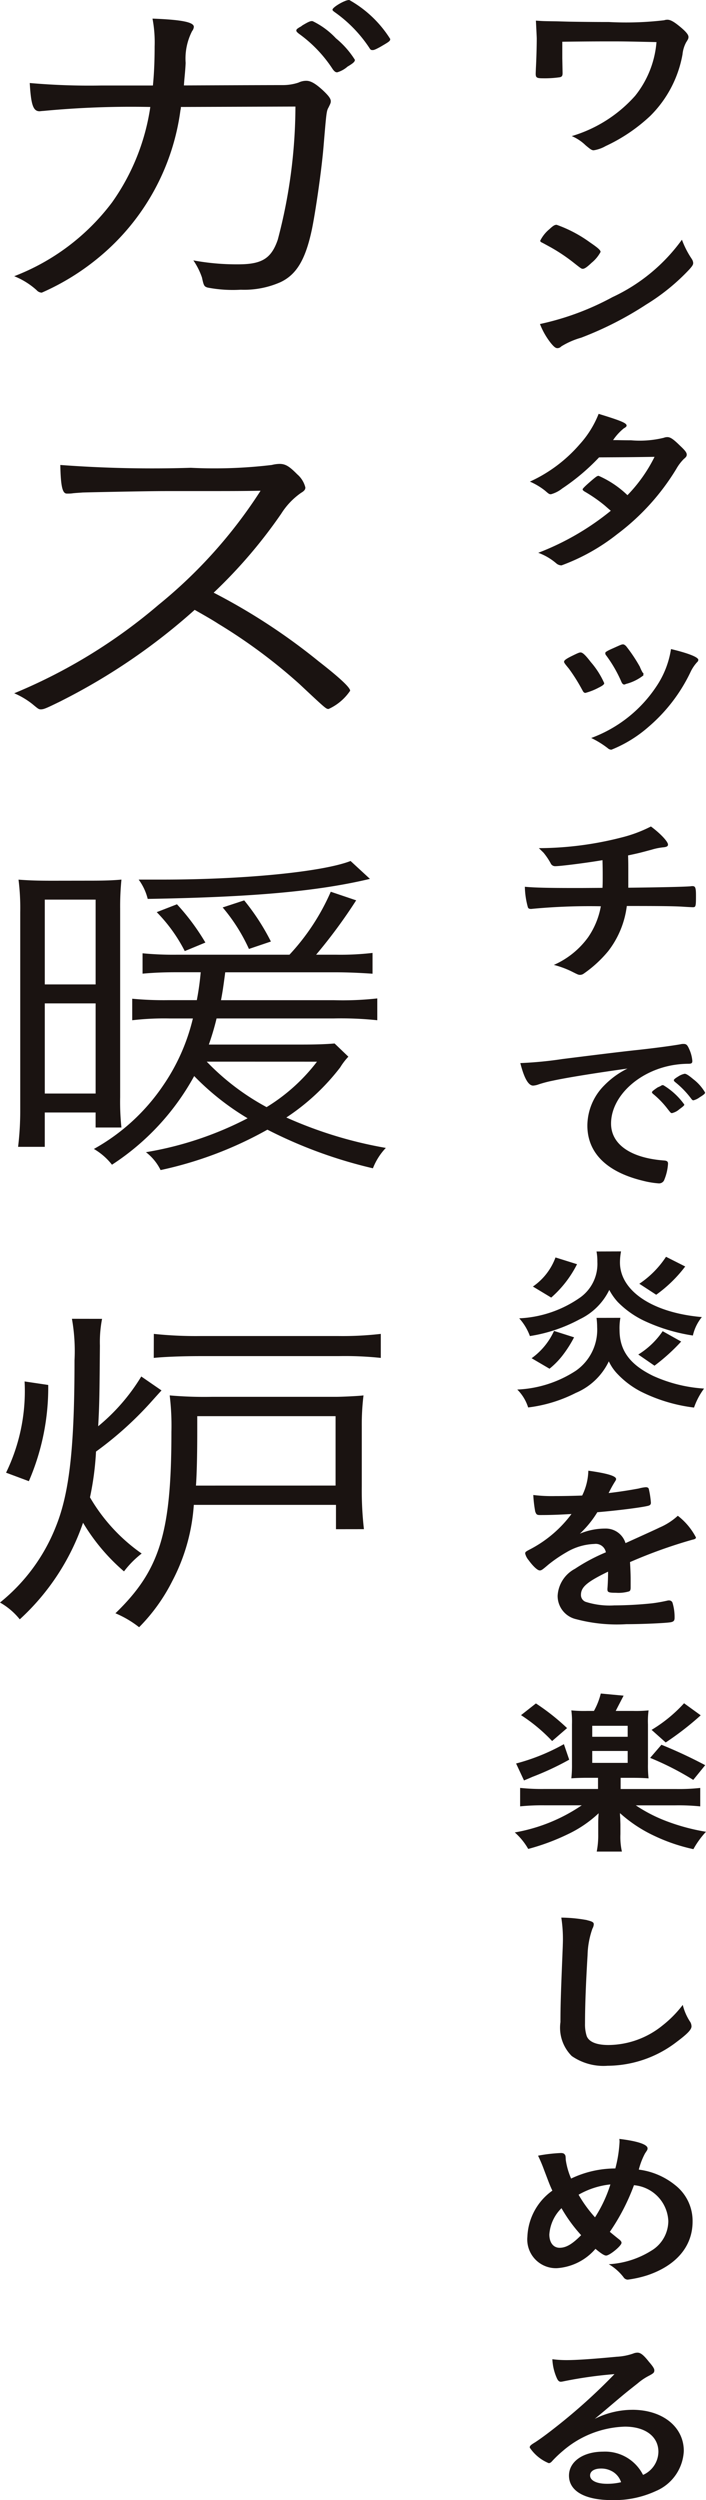
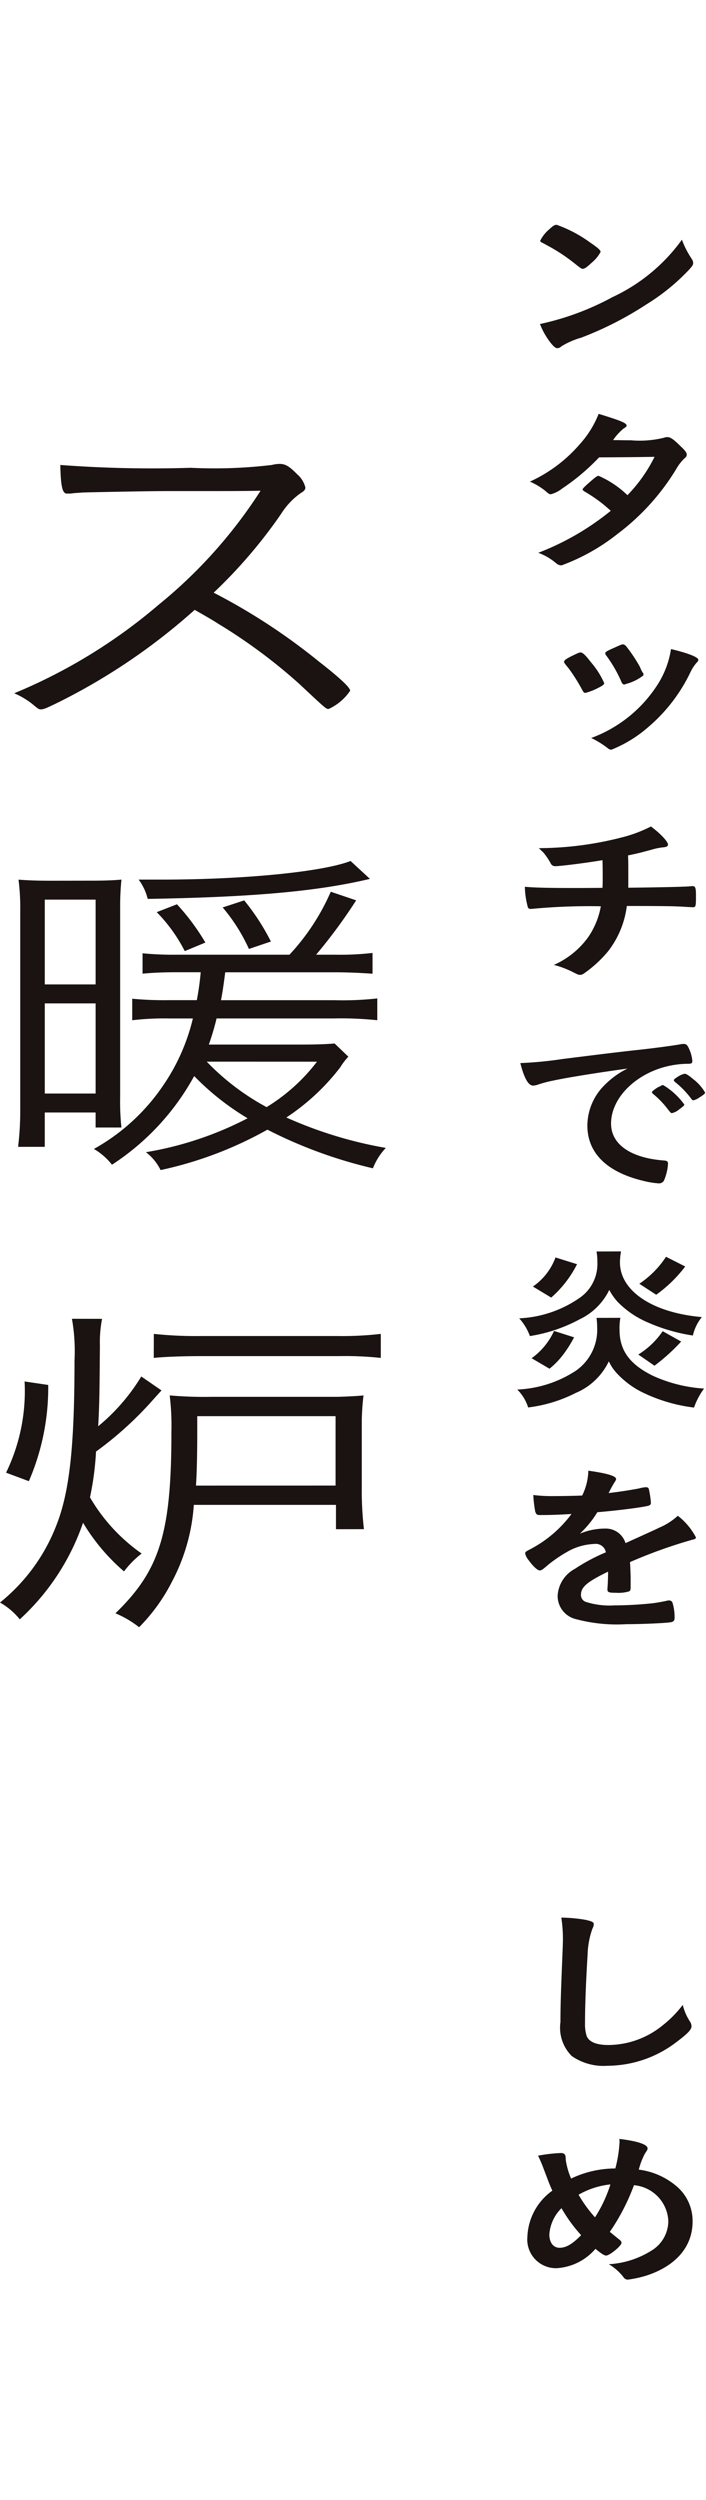
<svg xmlns="http://www.w3.org/2000/svg" width="50" height="176.908" viewBox="0 0 50 176.908">
  <g id="グループ_476" data-name="グループ 476" transform="translate(-136 -3225)">
    <g id="グループ_432" data-name="グループ 432" transform="translate(0 54)">
-       <path id="パス_1166" data-name="パス 1166" d="M12.811,7.57a.808.808,0,0,1-.031.228A16.28,16.28,0,0,1,7.107,18.126a17.061,17.061,0,0,1-4.148,2.582.5.5,0,0,1-.367-.177,5.311,5.311,0,0,0-1.585-.987A15.7,15.7,0,0,0,7.93,14.329,15.542,15.542,0,0,0,10.645,7.57a65.567,65.567,0,0,0-7.564.279c-.061,0-.275.025-.275.025-.458,0-.61-.456-.7-2a48.159,48.159,0,0,0,5.032.177h3.691c.092-.911.122-1.873.122-2.759A8.944,8.944,0,0,0,10.8,1.317c2.074.077,2.928.253,2.928.582a.541.541,0,0,1-.122.3,4.26,4.26,0,0,0-.458,2.253c-.03.658-.091,1.063-.122,1.594,5.613-.025,6.924-.025,7.046-.025a3.512,3.512,0,0,0,1.068-.177,1.252,1.252,0,0,1,.549-.127c.305,0,.64.177,1.19.684.4.379.548.582.548.759,0,.127-.03.177-.152.43-.152.279-.152.279-.366,2.836-.152,1.772-.58,4.657-.823,5.822-.458,2.152-1.1,3.189-2.227,3.721a6.376,6.376,0,0,1-2.807.532,9.5,9.5,0,0,1-2.348-.152c-.244-.076-.275-.127-.4-.709a4.949,4.949,0,0,0-.61-1.215,16.812,16.812,0,0,0,3.172.279c1.678,0,2.349-.406,2.807-1.747a37.114,37.114,0,0,0,1.25-9.417Zm8.358-5.62a.959.959,0,0,0,.243-.152c.428-.253.58-.329.733-.3a5.58,5.58,0,0,1,1.647,1.214,6.272,6.272,0,0,1,1.342,1.52c0,.126-.092.228-.519.48a1.934,1.934,0,0,1-.732.406c-.122,0-.183-.051-.305-.2a9.355,9.355,0,0,0-2.409-2.531c-.122-.1-.183-.152-.183-.228s.061-.127.183-.2M24.737,0a8.1,8.1,0,0,1,2.9,2.759c0,.152-.091.2-.7.557-.365.2-.457.228-.549.228-.122,0-.152-.025-.244-.177A9.5,9.5,0,0,0,23.67.836c-.092-.075-.122-.1-.122-.151,0-.178.915-.709,1.189-.684" transform="translate(136 3171)" fill="#1a1311" />
      <path id="パス_1167" data-name="パス 1167" d="M4.362,49.587c-1.037.506-1.25.608-1.464.608-.153,0-.183-.025-.61-.38a5.642,5.642,0,0,0-1.281-.759A38.156,38.156,0,0,0,11.225,42.8a34.118,34.118,0,0,0,7.229-8.075c-1.525.025-1.525.025-6.771.025-1.159,0-5.033.076-5.826.1-.336.025-.4.025-.671.051a2.133,2.133,0,0,1-.366.025H4.728c-.305,0-.427-.506-.457-2.025a87.408,87.408,0,0,0,9.242.2,34.224,34.224,0,0,0,5.734-.2,2.475,2.475,0,0,1,.549-.076c.427,0,.7.177,1.251.734a1.8,1.8,0,0,1,.58.937c0,.152-.092.253-.306.379a5.11,5.11,0,0,0-1.4,1.469,34.993,34.993,0,0,1-4.788,5.594A43.128,43.128,0,0,1,22.572,46.8c1.464,1.139,2.227,1.847,2.227,2.076a3.671,3.671,0,0,1-1.525,1.291c-.183,0-.183,0-2.075-1.772a38.224,38.224,0,0,0-5.734-4.253c-.305-.2-.824-.507-1.678-.988a43.422,43.422,0,0,1-9.425,6.43" transform="translate(136 3171)" fill="#1a1311" />
      <path id="パス_1168" data-name="パス 1168" d="M6.436,62.316c1.006,0,1.616-.025,2.165-.076a19,19,0,0,0-.091,2.051v13.34A17.088,17.088,0,0,0,8.6,79.783H6.771V78.72h-3.6v2.43H1.281a21.257,21.257,0,0,0,.152-2.632V64.544a16.072,16.072,0,0,0-.122-2.3c.7.051,1.251.076,2.38.076ZM3.172,69.657h3.6v-6h-3.6Zm0,7.721h3.6V71h-3.6Zm21.5-2.607a4.566,4.566,0,0,0-.579.759,15.658,15.658,0,0,1-3.813,3.544,29.6,29.6,0,0,0,7.046,2.152,4.424,4.424,0,0,0-.915,1.443,32.6,32.6,0,0,1-7.473-2.734,26.987,26.987,0,0,1-7.565,2.86,3.584,3.584,0,0,0-1.037-1.266,24.205,24.205,0,0,0,7.2-2.4,18.371,18.371,0,0,1-3.783-2.987A17.511,17.511,0,0,1,7.93,82.416,4.506,4.506,0,0,0,6.649,81.3,14.31,14.31,0,0,0,11.56,76.8a14.148,14.148,0,0,0,2.1-4.734H11.987a19.481,19.481,0,0,0-2.623.127V70.67a23.891,23.891,0,0,0,2.593.1h1.982a19.323,19.323,0,0,0,.275-1.974H12.536c-.915,0-1.586.025-2.44.1V67.455a22.745,22.745,0,0,0,2.409.1H20.5A15.75,15.75,0,0,0,23.425,63.1l1.8.608a37.06,37.06,0,0,1-2.837,3.847h1.434a19.638,19.638,0,0,0,2.562-.126V68.9c-.762-.051-1.677-.1-2.623-.1H15.952c-.152,1.139-.182,1.341-.3,1.974H23.67a22.124,22.124,0,0,0,3.05-.126v1.544a24.626,24.626,0,0,0-3.081-.127h-8.3a18.852,18.852,0,0,1-.548,1.848h6.557c1.1,0,1.709-.025,2.349-.076ZM26.2,62.19c-3.721.885-8.266,1.291-15.739,1.417a3.866,3.866,0,0,0-.641-1.367h1.648c5.917,0,11.408-.557,13.36-1.316ZM13.085,67.3A11.158,11.158,0,0,0,11.1,64.544l1.433-.557a15.967,15.967,0,0,1,2.013,2.708Zm1.556,7.822A17.152,17.152,0,0,0,18.88,78.34a13.047,13.047,0,0,0,3.569-3.215Zm2.989-7.974a12.519,12.519,0,0,0-1.86-2.937l1.525-.5a16.049,16.049,0,0,1,1.891,2.911Z" transform="translate(136 3171)" fill="#1a1311" />
      <path id="パス_1169" data-name="パス 1169" d="M7.229,93.321a8.61,8.61,0,0,0-.153,1.9c-.03,3.341-.03,4.05-.122,5.7A13.832,13.832,0,0,0,10.005,97.4l1.433.987c-.3.329-.3.329-.823.912A24.792,24.792,0,0,1,6.8,102.713a20.464,20.464,0,0,1-.427,3.24,12.543,12.543,0,0,0,3.66,3.975,6.747,6.747,0,0,0-1.251,1.265,13.97,13.97,0,0,1-2.9-3.442A16.515,16.515,0,0,1,1.4,114.585a4.873,4.873,0,0,0-1.4-1.19A13.017,13.017,0,0,0,3.965,108c.946-2.355,1.312-5.544,1.312-11.746a13.026,13.026,0,0,0-.183-2.937Zm-6.8,10.886a13.2,13.2,0,0,0,1.312-6.456L3.416,98a16.691,16.691,0,0,1-1.372,6.809Zm23.365,4v-1.722H13.726a13.48,13.48,0,0,1-1.525,5.393,12.8,12.8,0,0,1-2.349,3.265,7.272,7.272,0,0,0-1.677-.987c3.141-3.038,3.965-5.671,3.965-12.835a17.862,17.862,0,0,0-.122-2.582,28.2,28.2,0,0,0,2.989.1h8.785c.4,0,1.555-.051,1.952-.1a17.089,17.089,0,0,0-.122,2.2v4.228a24.292,24.292,0,0,0,.152,3.037Zm-12.9-13.821a28.436,28.436,0,0,0,3.355.151h9.67a23.552,23.552,0,0,0,3.05-.151v1.7a24.005,24.005,0,0,0-2.989-.127H14.244c-1.372,0-2.623.051-3.355.127Zm12.872,10.733v-4.911H13.97v1.113c0,1.52-.031,2.987-.091,3.8Z" transform="translate(136 3171)" fill="#1a1311" />
    </g>
    <g id="グループ_433" data-name="グループ 433" transform="translate(0 54)">
-       <path id="パス_1170" data-name="パス 1170" d="M39.537,5.175c0,.188-.045.251-.181.289a7.5,7.5,0,0,1-1.224.076c-.423,0-.5-.05-.5-.326,0-.025,0-.025.015-.4.03-.528.06-1.507.06-2.1,0-.088-.045-.967-.06-1.255.514.038.589.038,1.42.049.091,0,.469.014.938.025.817.013,1.783.025,2.811.025a23.109,23.109,0,0,0,3.914-.125.716.716,0,0,1,.227-.038c.226,0,.483.15.921.514.408.339.575.553.575.7,0,.113-.015.151-.166.389a2.244,2.244,0,0,0-.257.854A8.146,8.146,0,0,1,45.749,8.2a11.967,11.967,0,0,1-3.159,2.135,2.5,2.5,0,0,1-.846.3c-.136,0-.212-.05-.575-.352a3.211,3.211,0,0,0-.982-.653,9.683,9.683,0,0,0,4.489-2.851,6.972,6.972,0,0,0,1.511-3.8c-2.3-.05-2.3-.05-3.37-.05-1.225,0-2.449.013-3.3.025V4.121Z" transform="translate(136.306 3171)" fill="#1a1311" />
      <path id="パス_1171" data-name="パス 1171" d="M48.619,15.321a.583.583,0,0,1,.106.289c0,.126-.06.214-.257.44a14.727,14.727,0,0,1-3.067,2.5A24.082,24.082,0,0,1,40.79,20.9a5.563,5.563,0,0,0-1.406.615.388.388,0,0,1-.272.126c-.136,0-.256-.1-.483-.378a5.231,5.231,0,0,1-.756-1.331A19.2,19.2,0,0,0,43,18.033a12.639,12.639,0,0,0,4.927-4.068,6.286,6.286,0,0,0,.694,1.356M38.553,13.21c.257-.237.363-.3.5-.3a9.3,9.3,0,0,1,2.358,1.243c.573.391.755.553.755.679a2.541,2.541,0,0,1-.635.766c-.331.314-.5.426-.619.426-.106,0-.106,0-.726-.489a12.5,12.5,0,0,0-1.571-1.042c-.529-.289-.529-.289-.635-.34-.06-.037-.091-.074-.091-.112a2.509,2.509,0,0,1,.665-.83" transform="translate(136.368 3173.996)" fill="#1a1311" />
      <path id="パス_1172" data-name="パス 1172" d="M39.621,28.787a2.226,2.226,0,0,1-.817.427c-.121,0-.136,0-.422-.251a4.739,4.739,0,0,0-1.074-.641,10.317,10.317,0,0,0,3.521-2.636,7.051,7.051,0,0,0,1.346-2.16c1.6.49,1.98.653,1.98.829,0,.063-.045.112-.2.2a3.853,3.853,0,0,0-.756.829h.272c.529.013.907.013,1,.013a7.165,7.165,0,0,0,2.312-.176.759.759,0,0,1,.257-.05c.212,0,.423.139.891.6.378.352.484.5.484.64,0,.113-.045.175-.212.314a3.287,3.287,0,0,0-.528.7A16.382,16.382,0,0,1,43.49,32.04a14.277,14.277,0,0,1-3.944,2.209.579.579,0,0,1-.378-.15,4.115,4.115,0,0,0-1.269-.741,18.753,18.753,0,0,0,5.138-2.975c-.106-.088-.106-.088-.437-.377a10.573,10.573,0,0,0-1.437-.993c-.091-.063-.121-.1-.121-.15s.2-.252.726-.7c.257-.213.318-.251.408-.251a6.956,6.956,0,0,1,2.04,1.369,10.7,10.7,0,0,0,1.919-2.713c-1.723.025-1.723.025-3.929.038a15.1,15.1,0,0,1-2.585,2.185" transform="translate(136.221 3176.758)" fill="#1a1311" />
      <path id="パス_1173" data-name="パス 1173" d="M40.512,39.69a12.649,12.649,0,0,0-.938-1.495c-.3-.364-.347-.427-.347-.5,0-.1.165-.214.573-.415.439-.214.529-.251.62-.238.136.013.333.2.7.678a5.886,5.886,0,0,1,.951,1.493c0,.088-.106.176-.408.326a4.468,4.468,0,0,1-.921.364c-.091,0-.151-.049-.227-.213m8.223-2.122a.255.255,0,0,1-.092.164,2.821,2.821,0,0,0-.437.64A11.744,11.744,0,0,1,45.2,42.313a9.144,9.144,0,0,1-2.615,1.608.372.372,0,0,1-.257-.1,6.423,6.423,0,0,0-1.178-.728,9.452,9.452,0,0,0,4.61-3.641A6.488,6.488,0,0,0,46.8,36.8c1.254.3,1.936.578,1.936.766M44.85,38.66a3.347,3.347,0,0,1-1.119.577c-.089.025-.15.038-.15.05a.634.634,0,0,1-.092.025c-.074,0-.15-.063-.2-.188a9.309,9.309,0,0,0-1.1-1.9c-.03-.038-.03-.038-.045-.139,0-.074.121-.15.575-.35.558-.252.59-.265.681-.265.076,0,.106.025.212.113a10.877,10.877,0,0,1,.982,1.468,2.8,2.8,0,0,0,.2.416c.045.037.06.062.06.074l-.015.076Z" transform="translate(136.721 3180.127)" fill="#1a1311" />
      <path id="パス_1174" data-name="パス 1174" d="M42.523,51.039c.015-.289.015-.465.015-.929,0-.113,0-.452-.015-1.031-1.089.189-2.978.427-3.34.427a.344.344,0,0,1-.334-.213,4.723,4.723,0,0,0-.468-.7c0-.013-.121-.126-.363-.364a23.786,23.786,0,0,0,5.849-.754,9.631,9.631,0,0,0,2.087-.779c.664.49,1.209,1.067,1.209,1.282,0,.112-.091.163-.287.188a4.316,4.316,0,0,0-.846.164c-.786.213-.922.251-1.694.413.015.49.015.566.015,1.231v1.055c2.252-.025,3.915-.063,4.4-.1a.677.677,0,0,1,.151-.013c.2,0,.242.126.242.665,0,.8-.015.829-.242.829-.03,0-.514-.025-.681-.038-.634-.038-1.526-.05-3.975-.05a6.525,6.525,0,0,1-1.314,3.19,8.6,8.6,0,0,1-1.753,1.607.447.447,0,0,1-.228.076c-.135,0-.135,0-.634-.251a6.5,6.5,0,0,0-1.239-.452A5.954,5.954,0,0,0,41.5,54.542a5.6,5.6,0,0,0,.906-2.2,43.3,43.3,0,0,0-4.67.164c-.166.013-.227.025-.272.025-.135,0-.2-.038-.227-.126a5.786,5.786,0,0,1-.212-1.444c.65.063,1.617.088,3.568.088h.423Z" transform="translate(136.146 3182.786)" fill="#1a1311" />
      <path id="パス_1175" data-name="パス 1175" d="M39.143,61.491a8.693,8.693,0,0,0-1.074.276,1.354,1.354,0,0,1-.393.088c-.333,0-.634-.514-.907-1.594a27.457,27.457,0,0,0,2.993-.289c1.813-.227,4.112-.515,5.321-.641,1.36-.15,2.449-.3,3.022-.4a.8.8,0,0,1,.228-.025c.2,0,.271.076.407.389a2.484,2.484,0,0,1,.212.815c0,.151-.06.2-.272.2a6.711,6.711,0,0,0-.892.063c-2.553.35-4.593,2.209-4.593,4.169,0,1.468,1.39,2.436,3.748,2.611.212.013.287.076.287.227a3.577,3.577,0,0,1-.287,1.192.4.4,0,0,1-.393.2,6.327,6.327,0,0,1-1.118-.189c-2.57-.628-3.915-1.984-3.915-3.905a4.058,4.058,0,0,1,1.195-2.837,6,6,0,0,1,1.647-1.193c-1.98.276-4.065.6-5.213.841m7.738.328a4.956,4.956,0,0,1,1.5,1.38c0,.063-.091.139-.362.339a1.156,1.156,0,0,1-.423.239.252.252,0,0,1-.106.025c-.06,0-.076-.013-.348-.364a6.327,6.327,0,0,0-.982-1,.321.321,0,0,1-.077-.1c.03-.063.047-.1.06-.1a3.715,3.715,0,0,1,.363-.263,1.8,1.8,0,0,0,.257-.125.056.056,0,0,1,.045-.025h.076Zm2.585.866a1.266,1.266,0,0,1-.439.213c-.06,0-.091-.025-.166-.125A6.406,6.406,0,0,0,47.7,61.579c-.03-.038-.06-.076-.06-.1,0-.062.091-.137.3-.263a1.31,1.31,0,0,1,.469-.2c.106,0,.286.112.6.377a3.268,3.268,0,0,1,.847.954c0,.076-.106.163-.393.339" transform="translate(136.081 3185.963)" fill="#1a1311" />
      <path id="パス_1176" data-name="パス 1176" d="M43.9,75.254a4.061,4.061,0,0,0-.06.853c0,1.457.726,2.449,2.373,3.253a10.286,10.286,0,0,0,3.613.9,4.983,4.983,0,0,0-.711,1.345,11.5,11.5,0,0,1-3.764-1.132A6.227,6.227,0,0,1,43.7,79.233a3.254,3.254,0,0,1-.619-.9,4.539,4.539,0,0,1-2.343,2.236,10.091,10.091,0,0,1-3.371,1.028,3.093,3.093,0,0,0-.77-1.268A8.221,8.221,0,0,0,40.743,79a3.532,3.532,0,0,0,1.511-3.089,5.021,5.021,0,0,0-.045-.653Zm.045-4.7a4.421,4.421,0,0,0-.076.779c0,2.021,2.312,3.566,5.8,3.868a3.184,3.184,0,0,0-.635,1.306,12.535,12.535,0,0,1-3.311-.979,6.588,6.588,0,0,1-2.01-1.394,4.079,4.079,0,0,1-.6-.854,4.44,4.44,0,0,1-2.086,2.072,10.962,10.962,0,0,1-3.536,1.193,3.837,3.837,0,0,0-.756-1.255A8.155,8.155,0,0,0,41.074,73.8a2.918,2.918,0,0,0,1.195-2.512,3.772,3.772,0,0,0-.06-.728Zm-6.332,7.559A4.848,4.848,0,0,0,39.2,76.182l1.42.452a8.381,8.381,0,0,1-.74,1.181,5.621,5.621,0,0,1-1,1.041Zm.091-5.072a4.3,4.3,0,0,0,1.6-2.059l1.526.478A7.786,7.786,0,0,1,39,73.822Zm10.5,3.893a13.747,13.747,0,0,1-1.889,1.708l-1.148-.791A5.675,5.675,0,0,0,46.894,76.2Zm.287-5.312a9.546,9.546,0,0,1-2.055,2l-1.195-.778a6.732,6.732,0,0,0,1.89-1.909Z" transform="translate(136.037 3188.995)" fill="#1a1311" />
      <path id="パス_1177" data-name="パス 1177" d="M42.91,90.013c-1.5.728-1.919,1.093-1.919,1.646a.513.513,0,0,0,.333.489,5.6,5.6,0,0,0,2.025.252,26.928,26.928,0,0,0,2.719-.152,10.979,10.979,0,0,0,1.1-.2h.076a.253.253,0,0,1,.227.15,3.489,3.489,0,0,1,.151,1.094c0,.188-.076.263-.272.3-.363.063-2.04.137-3.144.137a11.222,11.222,0,0,1-3.551-.352,1.687,1.687,0,0,1-1.316-1.657,2.3,2.3,0,0,1,1.225-1.908,13.057,13.057,0,0,1,2.191-1.168.728.728,0,0,0-.817-.591,4.147,4.147,0,0,0-1.98.591,9.916,9.916,0,0,0-1.269.867c-.454.388-.5.415-.62.415-.151,0-.469-.29-.786-.728a1.135,1.135,0,0,1-.242-.466c0-.112.03-.137.393-.325a8.6,8.6,0,0,0,2.887-2.474c-1.072.063-1.632.074-2.222.074-.227,0-.272-.037-.348-.251a9.011,9.011,0,0,1-.136-1.168,10.741,10.741,0,0,0,1.541.076c.59,0,1.24-.013,1.921-.037a4.205,4.205,0,0,0,.437-1.759c1.346.188,1.966.378,1.966.591,0,.05-.016.074-.06.15a7.5,7.5,0,0,0-.423.755.388.388,0,0,0-.045.087c.861-.1,1.617-.227,2.146-.326a2.5,2.5,0,0,1,.484-.088c.121,0,.181.038.212.113a6.41,6.41,0,0,1,.151.979c0,.137-.062.2-.257.238-.484.113-2.147.326-3.537.44a7.149,7.149,0,0,1-1.239,1.52,4.626,4.626,0,0,1,1.8-.364,1.46,1.46,0,0,1,1.435,1.03c1.5-.679,2.3-1.043,2.388-1.093a4.588,4.588,0,0,0,1.316-.842,4.647,4.647,0,0,1,1.284,1.532c0,.076-.06.126-.257.163a34.829,34.829,0,0,0-4.413,1.583c.015.227.045.8.045,1.206v.6c0,.152-.03.227-.106.265a2.651,2.651,0,0,1-.938.1c-.513,0-.6-.038-.6-.239v-.049c.03-.364.045-.842.045-1.143Z" transform="translate(136.153 3192.198)" fill="#1a1311" />
-       <path id="パス_1178" data-name="パス 1178" d="M41.581,101.343c-.422,0-.785.013-1.118.038a8.559,8.559,0,0,0,.045-1.006V97.552a6.061,6.061,0,0,0-.045-.979,9.4,9.4,0,0,0,1.149.038h.452a5,5,0,0,0,.484-1.231l1.617.151c-.287.552-.469.9-.558,1.08h1.209a9.217,9.217,0,0,0,1.118-.038,5.752,5.752,0,0,0-.044.992v2.8a7.742,7.742,0,0,0,.044,1.018c-.331-.025-.664-.038-1.088-.038h-.892v.791h3.9a13.789,13.789,0,0,0,1.738-.076v1.306a15.277,15.277,0,0,0-1.754-.074h-2.81a10.623,10.623,0,0,0,2.1,1.091,14.474,14.474,0,0,0,2.872.779,6.177,6.177,0,0,0-.892,1.231,12.627,12.627,0,0,1-2.766-.941,9.83,9.83,0,0,1-2.433-1.608,2.531,2.531,0,0,0,.016.326c0,.05.014.427.014.464v.7a4.739,4.739,0,0,0,.106,1.23H42.261a6.023,6.023,0,0,0,.106-1.244v-.677c0-.239,0-.391.03-.791a8.463,8.463,0,0,1-2.207,1.495,15.594,15.594,0,0,1-2.781,1.03,4.615,4.615,0,0,0-.951-1.168A12.092,12.092,0,0,0,41.2,103.29H38.574a15.481,15.481,0,0,0-1.738.074v-1.306a15.051,15.051,0,0,0,1.723.076h3.793v-.791Zm-1.269-1.282A20.13,20.13,0,0,1,37.7,101.28c-.257.113-.257.113-.59.251l-.56-1.2a14.346,14.346,0,0,0,3.386-1.369Zm-2.358-3.98a15.7,15.7,0,0,1,2.207,1.745l-1.059.916A11.891,11.891,0,0,0,36.9,96.91Zm3.99,2.36h2.509v-.778H41.944Zm0,1.846h2.509v-.842H41.944Zm4.9-1.282a33.153,33.153,0,0,1,3.1,1.445l-.847,1.042a20.229,20.229,0,0,0-3.053-1.558Zm2.781-2.083a20.976,20.976,0,0,1-2.479,1.921l-1-.892a10.183,10.183,0,0,0,2.3-1.883Z" transform="translate(136 3195.454)" fill="#1a1311" />
      <path id="パス_1179" data-name="パス 1179" d="M40.9,108.142c.378.089.484.152.484.289a.671.671,0,0,1-.091.3,5.992,5.992,0,0,0-.348,1.881c-.121,2.023-.181,3.59-.181,4.835a2.688,2.688,0,0,0,.121.9c.166.415.7.629,1.541.629a6.141,6.141,0,0,0,3.825-1.382,8,8,0,0,0,1.435-1.457,3.836,3.836,0,0,0,.544,1.23.648.648,0,0,1,.076.29c0,.226-.287.528-1.043,1.093a8.086,8.086,0,0,1-4.9,1.695,3.943,3.943,0,0,1-2.539-.689,2.83,2.83,0,0,1-.8-2.4c0-.978.015-1.733.136-4.658.015-.437.03-.7.03-.814a9.933,9.933,0,0,0-.106-1.923,10.569,10.569,0,0,1,1.813.175" transform="translate(136.668 3198.729)" fill="#1a1311" />
      <path id="パス_1180" data-name="パス 1180" d="M43.393,122.486a9.028,9.028,0,0,0,.3-1.885,1.113,1.113,0,0,0-.016-.213c1.27.151,2,.389,2,.667,0,.1-.015.112-.181.363a5.048,5.048,0,0,0-.439,1.143,5.1,5.1,0,0,1,2.57,1.093,3.212,3.212,0,0,1,1.239,2.586c0,1.747-1.148,3.1-3.188,3.793a7.766,7.766,0,0,1-1.406.314.369.369,0,0,1-.3-.176,3.628,3.628,0,0,0-1.042-.916,6.339,6.339,0,0,0,3.008-.954,2.455,2.455,0,0,0,1.209-2.1,2.663,2.663,0,0,0-2.433-2.537,14.917,14.917,0,0,1-1.708,3.3c.227.189.363.3.6.49.166.125.227.2.227.289,0,.213-.847.9-1.089.9-.121,0-.318-.112-.756-.476a3.945,3.945,0,0,1-2.735,1.369,2.032,2.032,0,0,1-2.087-2.223,4.2,4.2,0,0,1,1.769-3.264c-.212-.452-.242-.566-.575-1.432a10.364,10.364,0,0,0-.439-1.042,11.119,11.119,0,0,1,1.617-.189c.151,0,.242.039.287.126.045.063.045.063.06.364a5.174,5.174,0,0,0,.378,1.318,7.274,7.274,0,0,1,3.129-.715m-3.81,2.811a2.889,2.889,0,0,0-.861,1.859c0,.578.287.943.726.943.468,0,.906-.265,1.526-.892a10.728,10.728,0,0,1-1.391-1.909m3.462-1.682a5.734,5.734,0,0,0-2.252.728,9.236,9.236,0,0,0,1.163,1.6,9.591,9.591,0,0,0,1.089-2.324" transform="translate(136.184 3201.961)" fill="#1a1311" />
-       <path id="パス_1181" data-name="パス 1181" d="M44.567,136.434c2.131,0,3.643,1.2,3.643,2.912a3.237,3.237,0,0,1-1.98,2.838,7.013,7.013,0,0,1-3.114.64c-1.919,0-3.038-.64-3.038-1.733,0-.992,1-1.695,2.418-1.695a3.007,3.007,0,0,1,2.827,1.645,1.815,1.815,0,0,0,1.088-1.632c0-1.08-.921-1.783-2.373-1.783a7.034,7.034,0,0,0-4.383,1.708,8.384,8.384,0,0,0-.74.7c-.106.126-.181.176-.272.176a2.976,2.976,0,0,1-1.346-1.105c0-.113.06-.176.393-.377.348-.227.847-.591,1.482-1.093A40.567,40.567,0,0,0,43.3,133.91a29.908,29.908,0,0,0-3.627.514,1.216,1.216,0,0,1-.168.026c-.12,0-.2-.063-.286-.252a3.669,3.669,0,0,1-.318-1.343,7.723,7.723,0,0,0,1.027.063c.726,0,1.951-.089,3.537-.239a4.158,4.158,0,0,0,1.163-.226.787.787,0,0,1,.3-.063c.212,0,.423.151.817.653.286.326.378.49.378.59,0,.164-.045.214-.378.391a4.048,4.048,0,0,0-.786.527c-.756.6-.77.6-1.708,1.394-.665.565-.741.628-1.345,1.13a5.972,5.972,0,0,1,2.659-.64m-1.45,4.344a1.56,1.56,0,0,0-.771-.188c-.468,0-.771.188-.771.489,0,.364.469.59,1.195.59a4.142,4.142,0,0,0,1-.112,1.376,1.376,0,0,0-.65-.779" transform="translate(136.218 3205.083)" fill="#1a1311" />
    </g>
  </g>
</svg>